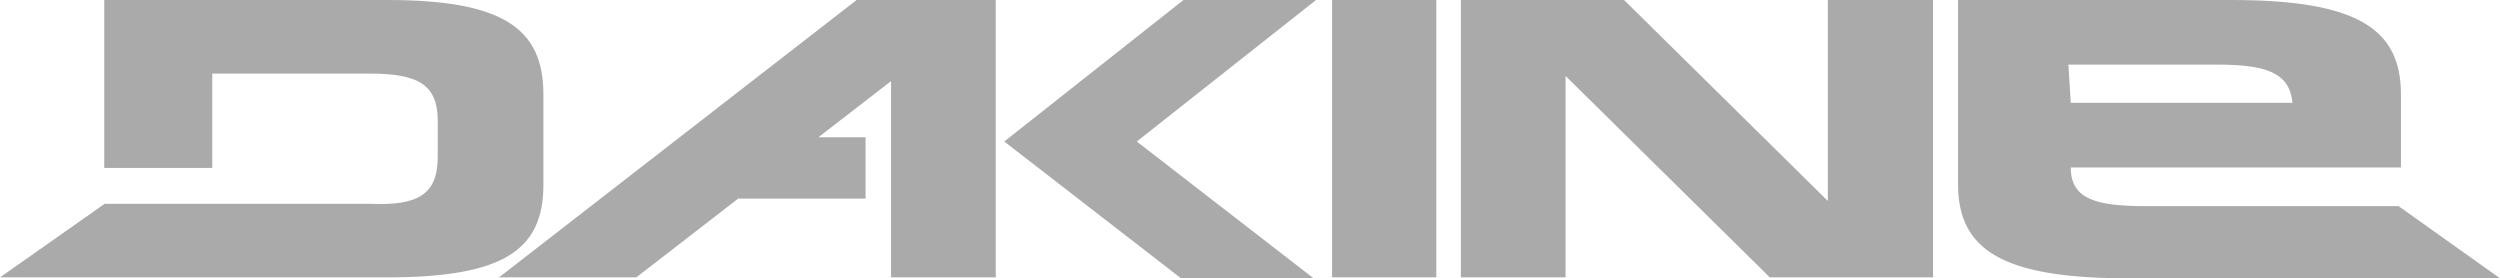
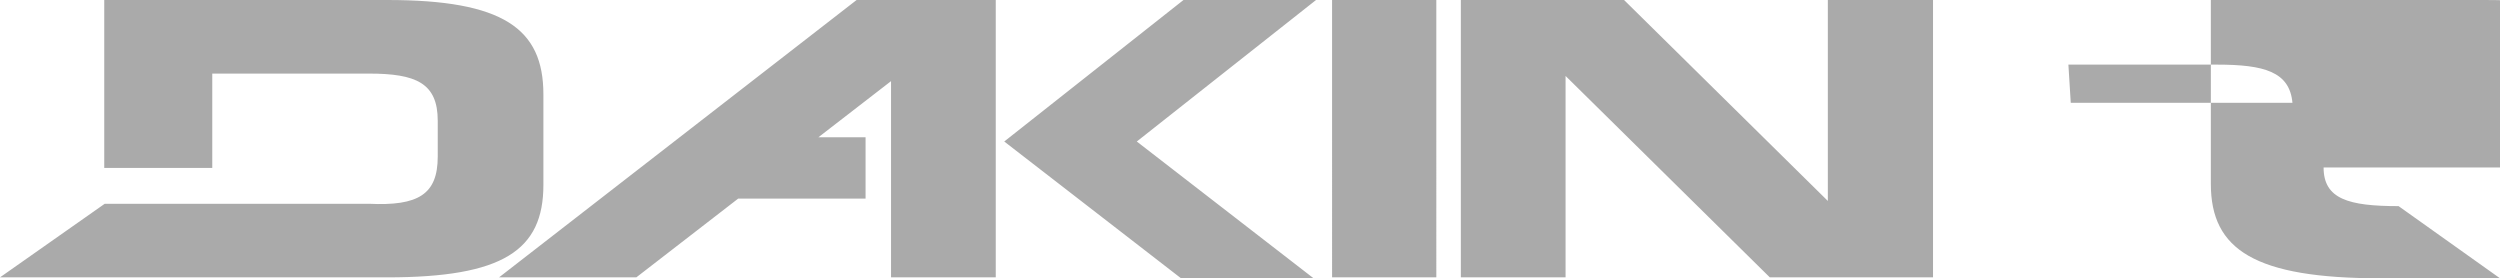
<svg xmlns="http://www.w3.org/2000/svg" viewBox="0 0 53 5.9">
-   <path d="M10.58 5.88h2.91l2.16-1.67h2.7v-1.3h-1l1.54-1.19v4.16h2.22V0h-2.95zm.94-2V2c0-1.4-.86-2-3.31-2h-6v3.56H4.5v-2h3.32c1 0 1.46.2 1.46 1v.76c0 .8-.41 1.05-1.46 1h-5.6L0 5.88h8.21c2.45 0 3.31-.57 3.31-1.96zM25.09 0l-3.8 3 3.8 2.94h2.81L24.1 3l3.8-3zm3.15 5.88h2.21V0h-2.21zm22.61-1.51h-5.36c-1.06 0-1.59-.15-1.59-.82h7V2c0-1.4-.94-2-3.6-2h-5.79v3.9c0 1.4.94 2 3.6 2H53zm-7-3H47c1 0 1.54.15 1.6.81h-4.7zM40.98 0h-2.23v4.26L34.43 0h-3.46v5.88h2.22V1.61l4.33 4.27h3.46z" fill="#aaa" />
+   <path d="M10.58 5.88h2.91l2.16-1.67h2.7v-1.3h-1l1.54-1.19v4.16h2.22V0h-2.95zm.94-2V2c0-1.4-.86-2-3.31-2h-6v3.56H4.5v-2h3.32c1 0 1.46.2 1.46 1v.76c0 .8-.41 1.05-1.46 1h-5.6L0 5.88h8.21c2.45 0 3.31-.57 3.31-1.96zM25.09 0l-3.8 3 3.8 2.94h2.81L24.1 3l3.8-3zm3.15 5.88h2.21V0h-2.21zm22.61-1.51c-1.06 0-1.59-.15-1.59-.82h7V2c0-1.4-.94-2-3.6-2h-5.79v3.9c0 1.4.94 2 3.6 2H53zm-7-3H47c1 0 1.54.15 1.6.81h-4.7zM40.98 0h-2.23v4.26L34.43 0h-3.46v5.88h2.22V1.61l4.33 4.27h3.46z" fill="#aaa" />
</svg>